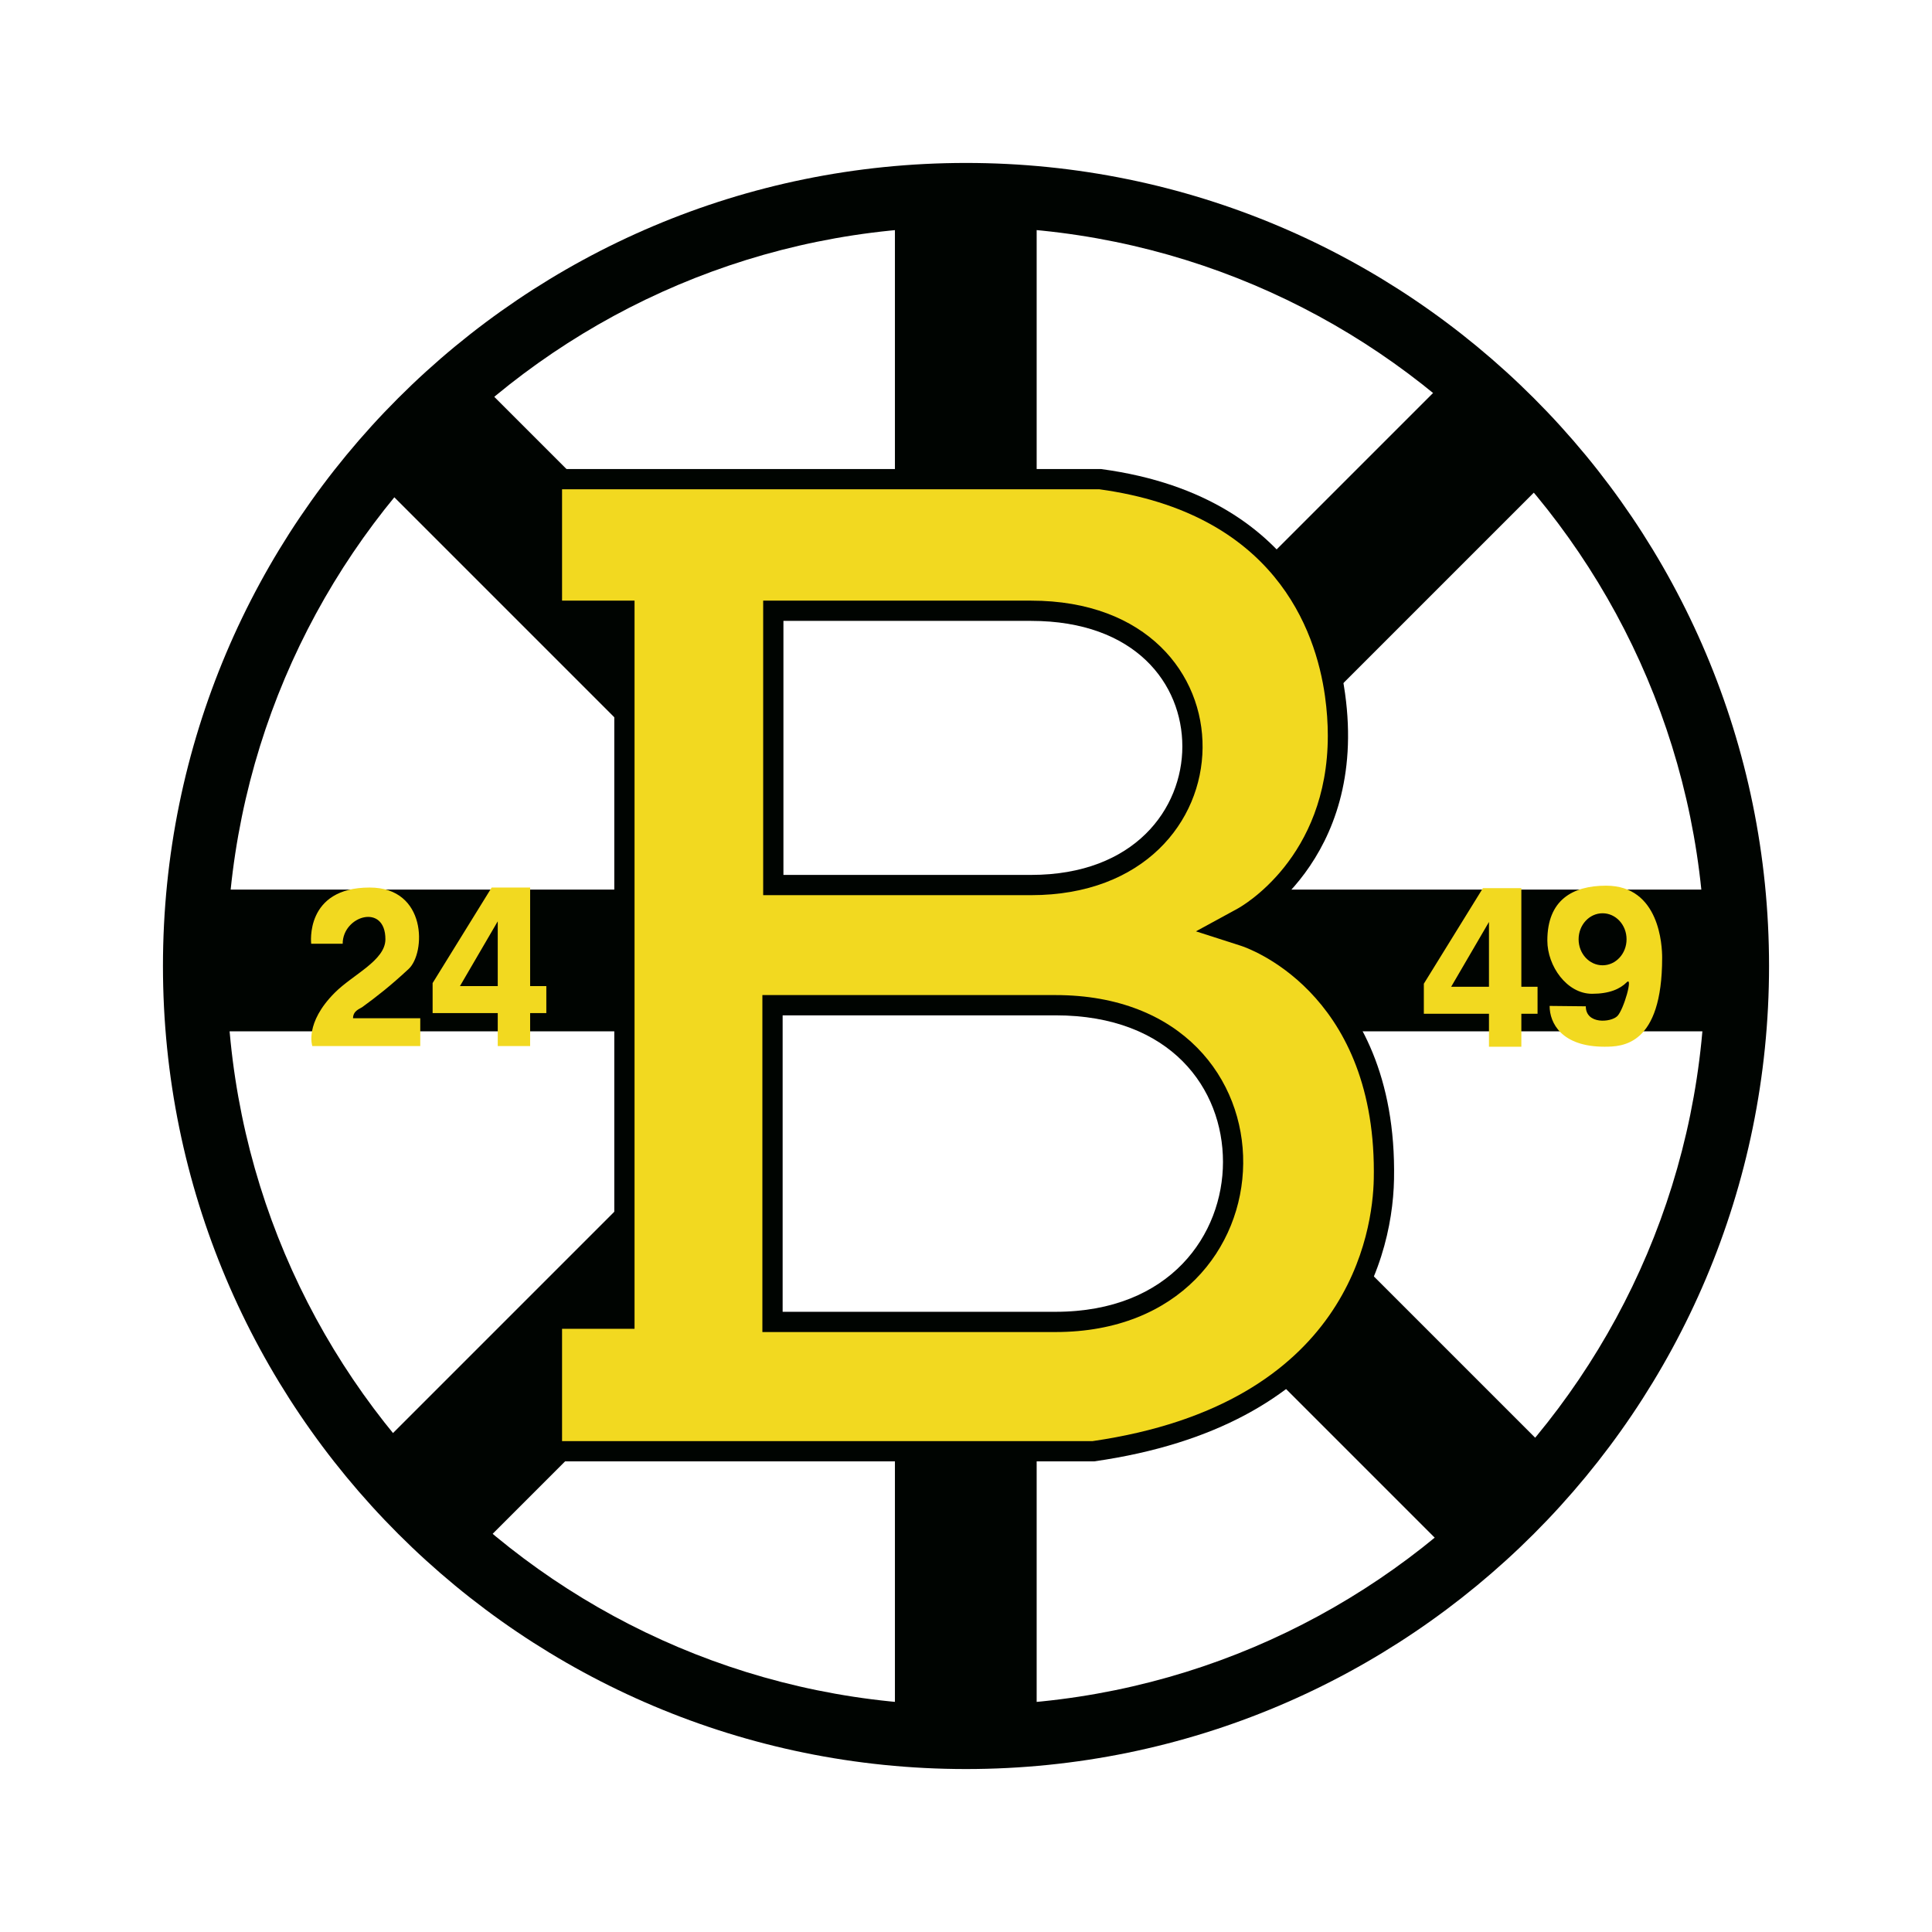
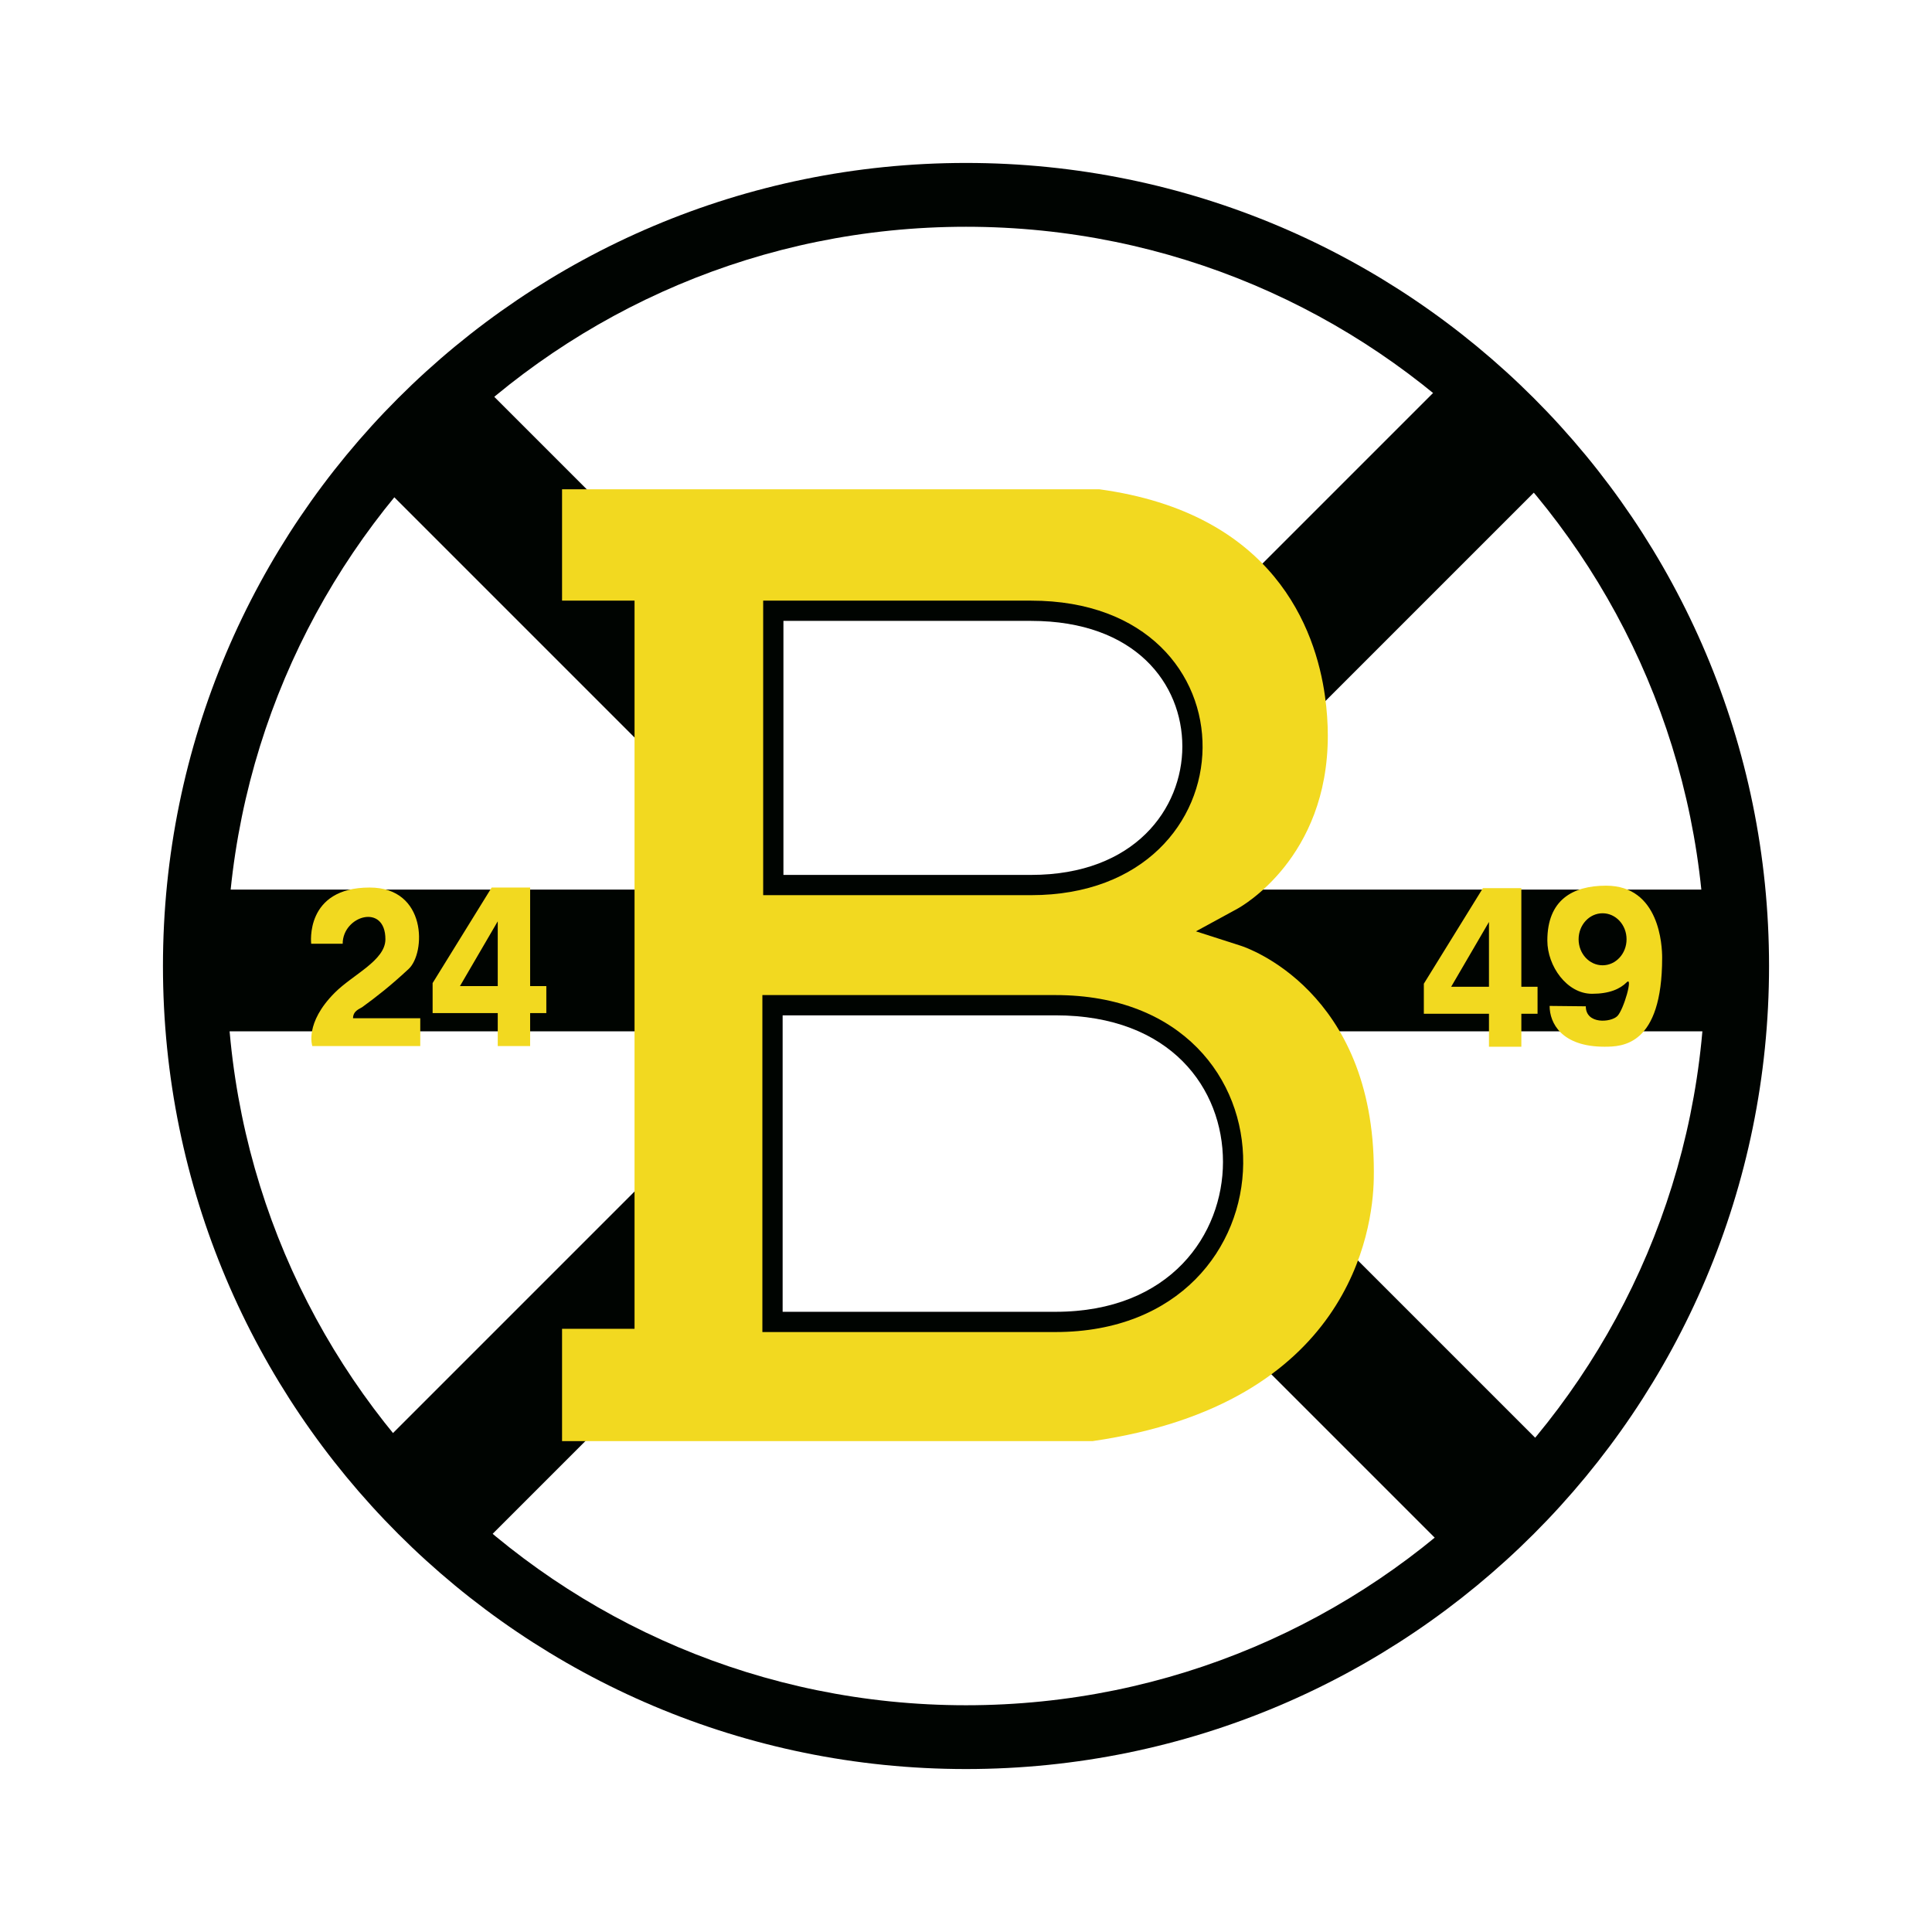
<svg xmlns="http://www.w3.org/2000/svg" version="1.0" id="Layer_1" x="0px" y="0px" width="192.756px" height="192.756px" viewBox="0 0 192.756 192.756" enable-background="new 0 0 192.756 192.756" xml:space="preserve">
  <g>
    <polygon fill-rule="evenodd" clip-rule="evenodd" fill="#FFFFFF" points="0,0 192.756,0 192.756,192.756 0,192.756 0,0  " />
    <path fill-rule="evenodd" clip-rule="evenodd" fill="#000401" d="M96.378,16.257c-44.25,0-80.12,35.871-80.12,80.12   c0,44.251,35.871,80.121,80.12,80.121c44.249,0,80.12-35.87,80.12-80.121C176.498,52.128,140.627,16.257,96.378,16.257   L96.378,16.257z" />
    <path fill-rule="evenodd" clip-rule="evenodd" fill="#FFFFFF" d="M96.378,170.133c-40.733,0-73.754-33.021-73.754-73.756   c0-40.732,33.021-73.753,73.754-73.753s73.754,33.021,73.754,73.753C170.132,137.111,137.111,170.133,96.378,170.133   L96.378,170.133z" />
    <polygon fill="#000401" points="18.786,88.755 172.312,88.755 172.312,102.896 18.786,102.896 18.786,88.755  " />
-     <polygon fill="#000401" points="89.287,174.608 89.287,21.082 103.428,21.082 103.428,174.608 89.287,174.608  " />
    <polygon fill="#000401" points="145.639,155.912 37.079,47.352 47.076,37.354 155.636,145.914 145.639,155.912  " />
    <polygon fill="#000401" points="36.271,145.914 144.83,37.354 154.828,47.352 46.268,155.912 36.271,145.914  " />
-     <path fill-rule="evenodd" clip-rule="evenodd" fill="#000401" d="M54.056,46.798h55.804c21.11,2.834,23.821,18.702,24.335,22.38   c2.346,16.809-9.772,23.26-9.772,23.26s15.05,4.69,14.659,25.215c-0.171,8.99-5.277,24.627-29.906,28.146H54.056v-15.246h7.232   V61.946h-7.232V46.798L54.056,46.798z" />
    <path fill-rule="evenodd" clip-rule="evenodd" fill="#F2D920" d="M56.076,48.818c0,2.567,0,8.541,0,11.108c2.098,0,7.232,0,7.232,0   v72.647c0,0-5.134,0-7.232,0c0,2.576,0,8.63,0,11.206c3.738,0,52.628,0,52.938,0c25.628-3.718,27.948-20.961,28.048-26.165   c0.004-0.251,0.007-0.499,0.007-0.744c0-18.036-12.708-22.33-13.256-22.506l-4.495-1.444l4.147-2.261   c0.402-0.219,9.011-5.051,9.011-17.262c0-1.236-0.088-2.549-0.282-3.94c-0.934-6.693-5.104-18.258-22.5-20.639   C109.376,48.818,59.817,48.818,56.076,48.818L56.076,48.818z" />
    <path fill-rule="evenodd" clip-rule="evenodd" fill="#000401" d="M76.142,59.926v29.385h26.729c22.516,0,23.114-29.385,0-29.385   H76.142L76.142,59.926z" />
    <path fill-rule="evenodd" clip-rule="evenodd" fill="#FFFFFF" d="M78.163,61.946c0,3.245,0,22.099,0,25.344   c3.453,0,24.708,0,24.708,0c10.369,0,15.092-6.644,15.092-12.816l0,0c0-6.235-4.666-12.528-15.092-12.528   C102.871,61.946,81.615,61.946,78.163,61.946L78.163,61.946z" />
    <path fill-rule="evenodd" clip-rule="evenodd" fill="#000401" d="M76.063,99.279v33.619h29.248c24.638,0,25.292-33.619,0-33.619   H76.063L76.063,99.279z" />
    <path fill-rule="evenodd" clip-rule="evenodd" fill="#FFFFFF" d="M78.084,101.3c0,3.341,0,26.237,0,29.578   c3.501,0,27.228,0,27.228,0c11.477,0,16.705-7.752,16.705-14.954c0-7.279-5.166-14.624-16.705-14.624   C105.312,101.3,81.585,101.3,78.084,101.3L78.084,101.3z" />
-     <path fill-rule="evenodd" clip-rule="evenodd" fill="#F2D920" d="M31.048,94.159h3.141c0-2.8,4.263-4.083,4.263-0.449   c0,2.115-3.226,3.506-5.048,5.329c-3.047,3.048-2.244,5.328-2.244,5.328h10.77v-2.776h-6.707c0-0.76,0.7-0.949,0.916-1.107   c1.512-1.105,2.788-2.098,4.635-3.814c1.709-1.588,1.851-8.12-3.892-8.12C30.374,88.55,31.048,94.159,31.048,94.159L31.048,94.159z    M49.053,88.55h3.838v9.834h1.616v2.693h-1.616v3.29H49.66v-3.29h-6.498v-2.996L49.053,88.55L49.053,88.55z M49.66,98.384V91.92   l-3.771,6.464H49.66L49.66,98.384z M147.948,88.613h3.838v9.835h1.616v2.693h-1.616v3.29h-3.231v-3.29h-6.498v-2.996   L147.948,88.613L147.948,88.613z M148.555,98.448v-6.465l-3.771,6.465H148.555L148.555,98.448z M154.379,93.842   c0-4.051,2.513-5.478,5.86-5.478c5.366,0,5.594,6.033,5.594,7.186c0,8.79-3.981,8.881-5.754,8.881c-4.286,0-5.474-2.365-5.474-4.07   l3.611,0.038c0,1.819,2.505,1.617,3.146,0.976c0.64-0.64,1.598-4.034,0.933-3.369s-1.728,1.144-3.457,1.144   C156.324,99.149,154.379,96.384,154.379,93.842L154.379,93.842z M157.498,93.712c0,1.434,1.07,2.596,2.392,2.596   c1.32,0,2.392-1.162,2.392-2.596s-1.071-2.595-2.392-2.595C158.568,91.117,157.498,92.279,157.498,93.712L157.498,93.712z" />
+     <path fill-rule="evenodd" clip-rule="evenodd" fill="#F2D920" d="M31.048,94.159h3.141c0-2.8,4.263-4.083,4.263-0.449   c0,2.115-3.226,3.506-5.048,5.329c-3.047,3.048-2.244,5.328-2.244,5.328h10.77v-2.776h-6.707c0-0.76,0.7-0.949,0.916-1.107   c1.512-1.105,2.788-2.098,4.635-3.814c1.709-1.588,1.851-8.12-3.892-8.12C30.374,88.55,31.048,94.159,31.048,94.159L31.048,94.159z    M49.053,88.55h3.838v9.834h1.616v2.693h-1.616v3.29H49.66v-3.29h-6.498v-2.996L49.053,88.55L49.053,88.55z M49.66,98.384V91.92   l-3.771,6.464H49.66L49.66,98.384z M147.948,88.613h3.838v9.835h1.616v2.693h-1.616v3.29h-3.231v-3.29h-6.498v-2.996   L147.948,88.613L147.948,88.613z M148.555,98.448v-6.465l-3.771,6.465L148.555,98.448z M154.379,93.842   c0-4.051,2.513-5.478,5.86-5.478c5.366,0,5.594,6.033,5.594,7.186c0,8.79-3.981,8.881-5.754,8.881c-4.286,0-5.474-2.365-5.474-4.07   l3.611,0.038c0,1.819,2.505,1.617,3.146,0.976c0.64-0.64,1.598-4.034,0.933-3.369s-1.728,1.144-3.457,1.144   C156.324,99.149,154.379,96.384,154.379,93.842L154.379,93.842z M157.498,93.712c0,1.434,1.07,2.596,2.392,2.596   c1.32,0,2.392-1.162,2.392-2.596s-1.071-2.595-2.392-2.595C158.568,91.117,157.498,92.279,157.498,93.712L157.498,93.712z" />
  </g>
</svg>